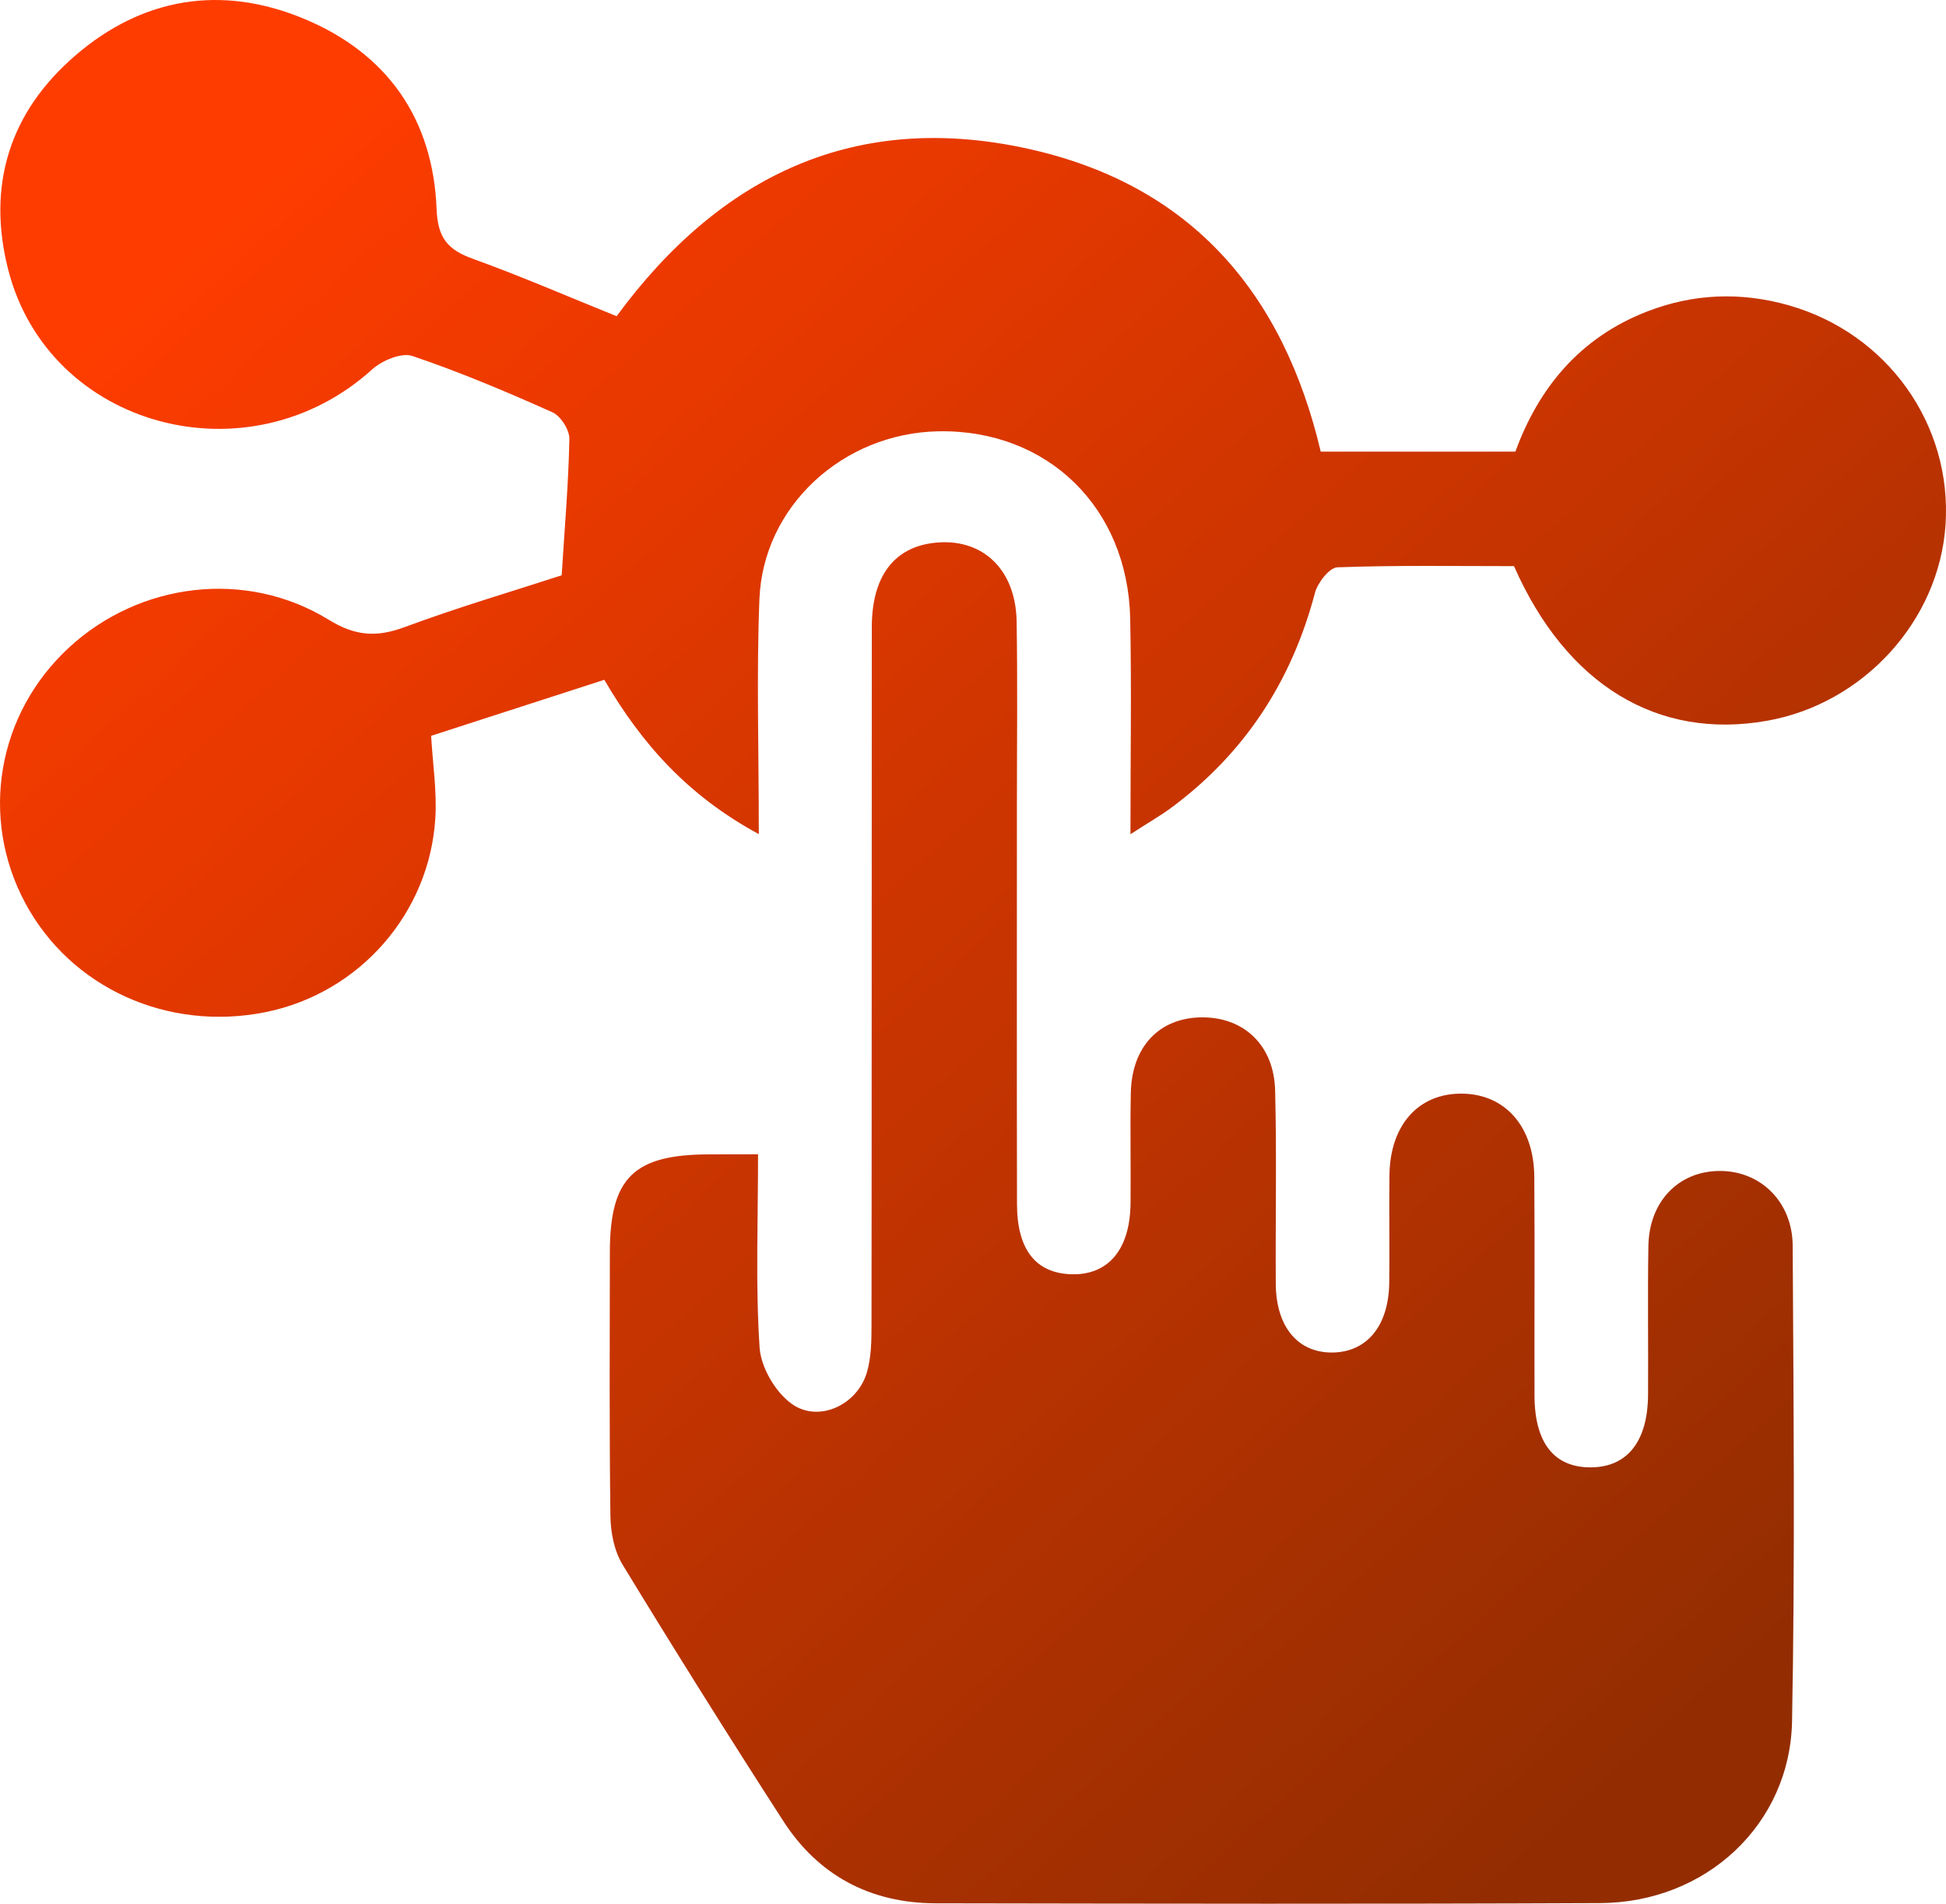
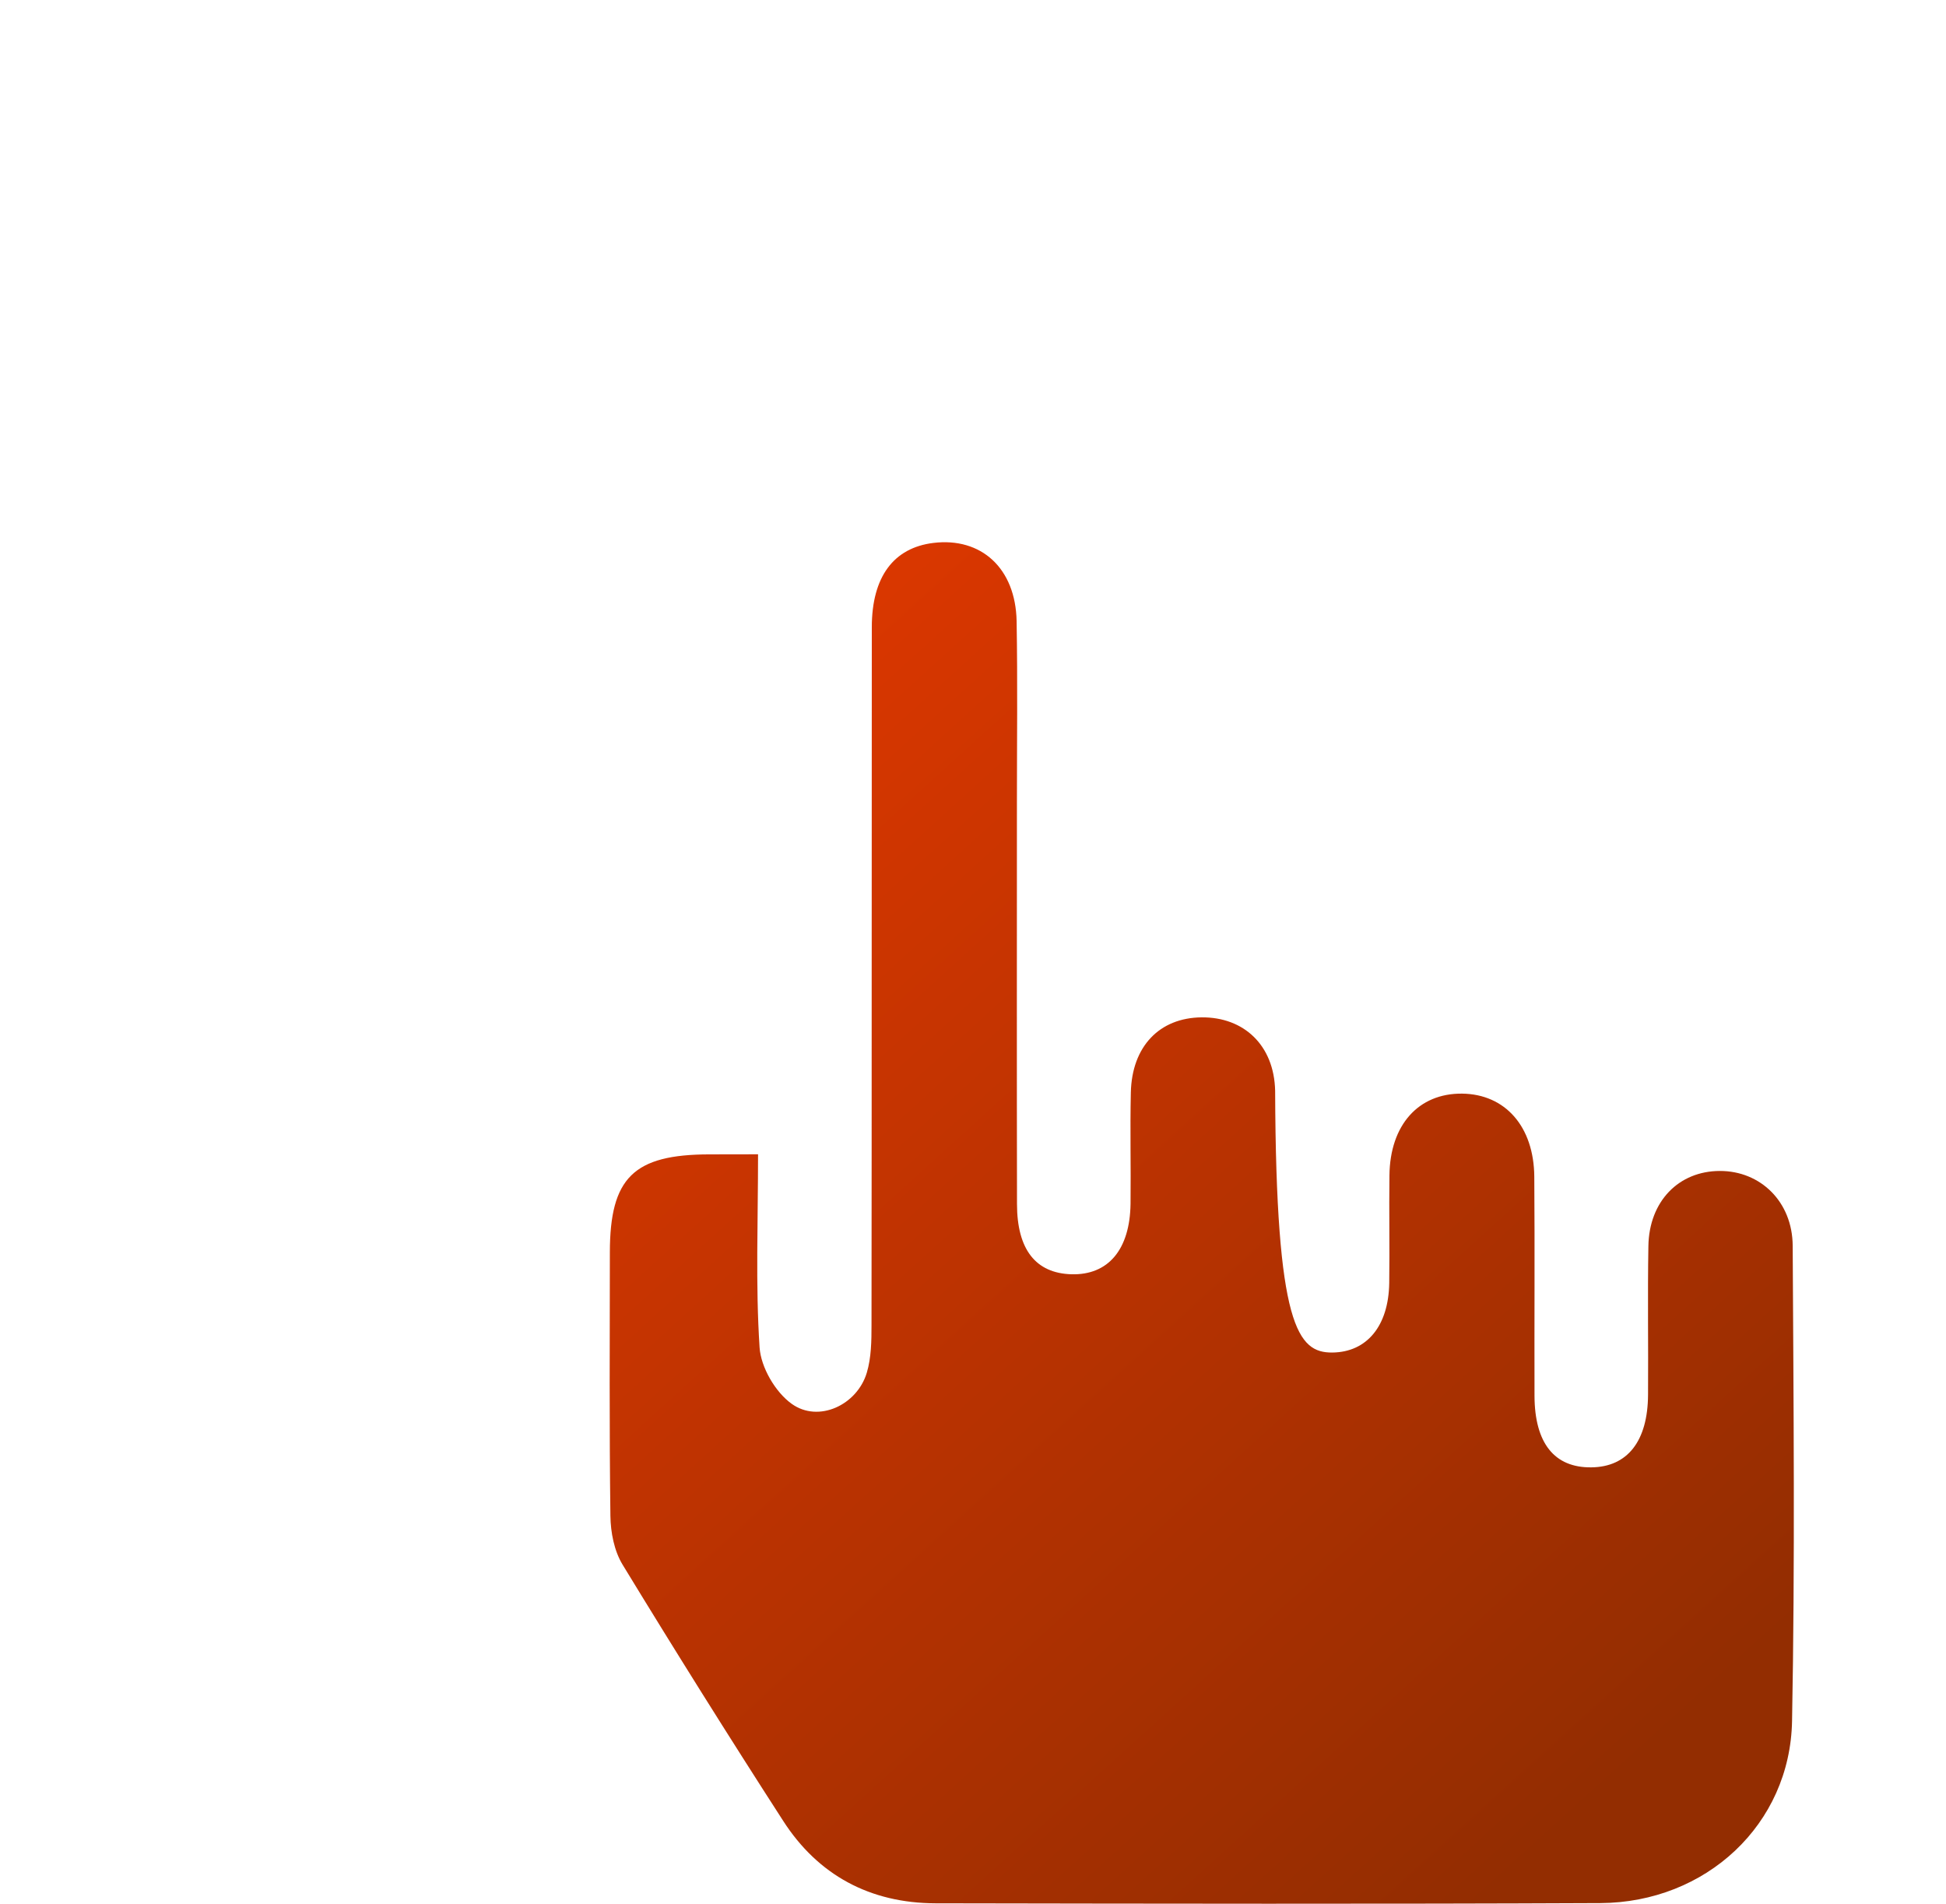
<svg xmlns="http://www.w3.org/2000/svg" width="46" height="45" viewBox="0 0 46 45" fill="none">
-   <path d="M17.919 27.285C17.919 28.883 17.858 30.37 17.955 31.848C17.985 32.317 18.325 32.905 18.715 33.184C19.349 33.639 20.262 33.212 20.49 32.447C20.596 32.09 20.601 31.697 20.601 31.32C20.608 25.82 20.603 20.32 20.608 14.821C20.61 13.634 21.124 12.95 22.06 12.834C23.195 12.694 24.007 13.433 24.031 14.682C24.056 16.115 24.038 17.549 24.038 18.984C24.038 22.144 24.034 25.302 24.04 28.462C24.041 29.538 24.485 30.096 25.326 30.121C26.194 30.145 26.709 29.541 26.724 28.456C26.734 27.579 26.711 26.701 26.731 25.823C26.756 24.735 27.408 24.057 28.405 24.048C29.404 24.04 30.117 24.708 30.142 25.781C30.18 27.301 30.148 28.823 30.157 30.344C30.162 31.362 30.679 31.978 31.495 31.971C32.31 31.962 32.824 31.344 32.839 30.326C32.851 29.478 32.833 28.628 32.844 27.781C32.858 26.589 33.532 25.841 34.561 25.851C35.58 25.863 36.259 26.627 36.268 27.816C36.281 29.541 36.268 31.267 36.273 32.995C36.277 34.114 36.744 34.696 37.617 34.685C38.47 34.676 38.952 34.067 38.957 32.965C38.965 31.794 38.945 30.625 38.965 29.454C38.982 28.395 39.683 27.68 40.655 27.679C41.612 27.677 42.37 28.404 42.376 29.447C42.396 33.191 42.432 36.936 42.361 40.68C42.317 43.127 40.326 44.972 37.829 44.985C32.593 45.009 27.354 44.999 22.117 44.99C20.563 44.986 19.338 44.323 18.514 43.043C17.222 41.04 15.957 39.021 14.718 36.987C14.518 36.66 14.434 36.221 14.429 35.833C14.402 33.756 14.414 31.68 14.416 29.603C14.418 27.838 14.978 27.289 16.771 27.287C17.095 27.285 17.421 27.285 17.919 27.285Z" fill="url(#paint0_linear_1007_242)" />
-   <path d="M26.722 19.719C26.722 17.893 26.749 16.261 26.716 14.628C26.664 11.995 24.758 10.15 22.186 10.195C19.931 10.236 18.038 11.961 17.951 14.165C17.881 15.943 17.937 17.727 17.937 19.717C16.263 18.81 15.174 17.591 14.285 16.069C12.909 16.514 11.556 16.951 10.191 17.393C10.23 18.069 10.329 18.703 10.291 19.329C10.158 21.592 8.489 23.478 6.28 23.924C3.964 24.391 1.674 23.351 0.598 21.348C-0.487 19.328 -0.067 16.875 1.631 15.307C3.303 13.764 5.816 13.45 7.766 14.647C8.4 15.037 8.899 15.07 9.566 14.823C10.819 14.358 12.106 13.98 13.277 13.599C13.349 12.458 13.439 11.417 13.459 10.374C13.462 10.162 13.255 9.834 13.06 9.746C11.973 9.26 10.873 8.794 9.745 8.414C9.492 8.328 9.028 8.522 8.798 8.731C5.87 11.382 1.153 10.111 0.195 6.379C-0.317 4.385 0.224 2.643 1.798 1.297C3.373 -0.052 5.224 -0.364 7.16 0.433C9.167 1.258 10.237 2.824 10.32 4.938C10.347 5.62 10.575 5.9 11.182 6.119C12.327 6.532 13.442 7.018 14.576 7.474C17.024 4.144 20.231 2.606 24.336 3.524C28.164 4.381 30.336 6.93 31.22 10.676C32.711 10.676 34.224 10.676 35.821 10.676C36.363 9.188 37.333 7.983 38.938 7.362C40.035 6.937 41.154 6.897 42.281 7.216C44.616 7.88 46.148 10.036 45.989 12.407C45.836 14.675 44.05 16.635 41.767 17.038C39.187 17.495 37.028 16.194 35.788 13.382C34.419 13.382 33.015 13.359 31.613 13.41C31.425 13.417 31.146 13.775 31.083 14.015C30.532 16.103 29.42 17.82 27.652 19.119C27.417 19.289 27.162 19.435 26.722 19.719Z" fill="url(#paint1_linear_1007_242)" />
+   <path d="M17.919 27.285C17.919 28.883 17.858 30.37 17.955 31.848C17.985 32.317 18.325 32.905 18.715 33.184C19.349 33.639 20.262 33.212 20.49 32.447C20.596 32.09 20.601 31.697 20.601 31.32C20.608 25.82 20.603 20.32 20.608 14.821C20.61 13.634 21.124 12.95 22.06 12.834C23.195 12.694 24.007 13.433 24.031 14.682C24.056 16.115 24.038 17.549 24.038 18.984C24.038 22.144 24.034 25.302 24.04 28.462C24.041 29.538 24.485 30.096 25.326 30.121C26.194 30.145 26.709 29.541 26.724 28.456C26.734 27.579 26.711 26.701 26.731 25.823C26.756 24.735 27.408 24.057 28.405 24.048C29.404 24.04 30.117 24.708 30.142 25.781C30.162 31.362 30.679 31.978 31.495 31.971C32.31 31.962 32.824 31.344 32.839 30.326C32.851 29.478 32.833 28.628 32.844 27.781C32.858 26.589 33.532 25.841 34.561 25.851C35.58 25.863 36.259 26.627 36.268 27.816C36.281 29.541 36.268 31.267 36.273 32.995C36.277 34.114 36.744 34.696 37.617 34.685C38.47 34.676 38.952 34.067 38.957 32.965C38.965 31.794 38.945 30.625 38.965 29.454C38.982 28.395 39.683 27.68 40.655 27.679C41.612 27.677 42.37 28.404 42.376 29.447C42.396 33.191 42.432 36.936 42.361 40.68C42.317 43.127 40.326 44.972 37.829 44.985C32.593 45.009 27.354 44.999 22.117 44.99C20.563 44.986 19.338 44.323 18.514 43.043C17.222 41.04 15.957 39.021 14.718 36.987C14.518 36.66 14.434 36.221 14.429 35.833C14.402 33.756 14.414 31.68 14.416 29.603C14.418 27.838 14.978 27.289 16.771 27.287C17.095 27.285 17.421 27.285 17.919 27.285Z" fill="url(#paint0_linear_1007_242)" />
  <defs>
    <linearGradient id="paint0_linear_1007_242" x1="3.833" y1="5.625" x2="37.52" y2="42.738" gradientUnits="userSpaceOnUse">
      <stop stop-color="#FF3C00" />
      <stop offset="1" stop-color="#932D01" />
    </linearGradient>
    <linearGradient id="paint1_linear_1007_242" x1="3.833" y1="5.625" x2="37.52" y2="42.738" gradientUnits="userSpaceOnUse">
      <stop stop-color="#FF3C00" />
      <stop offset="1" stop-color="#932D01" />
    </linearGradient>
  </defs>
</svg>